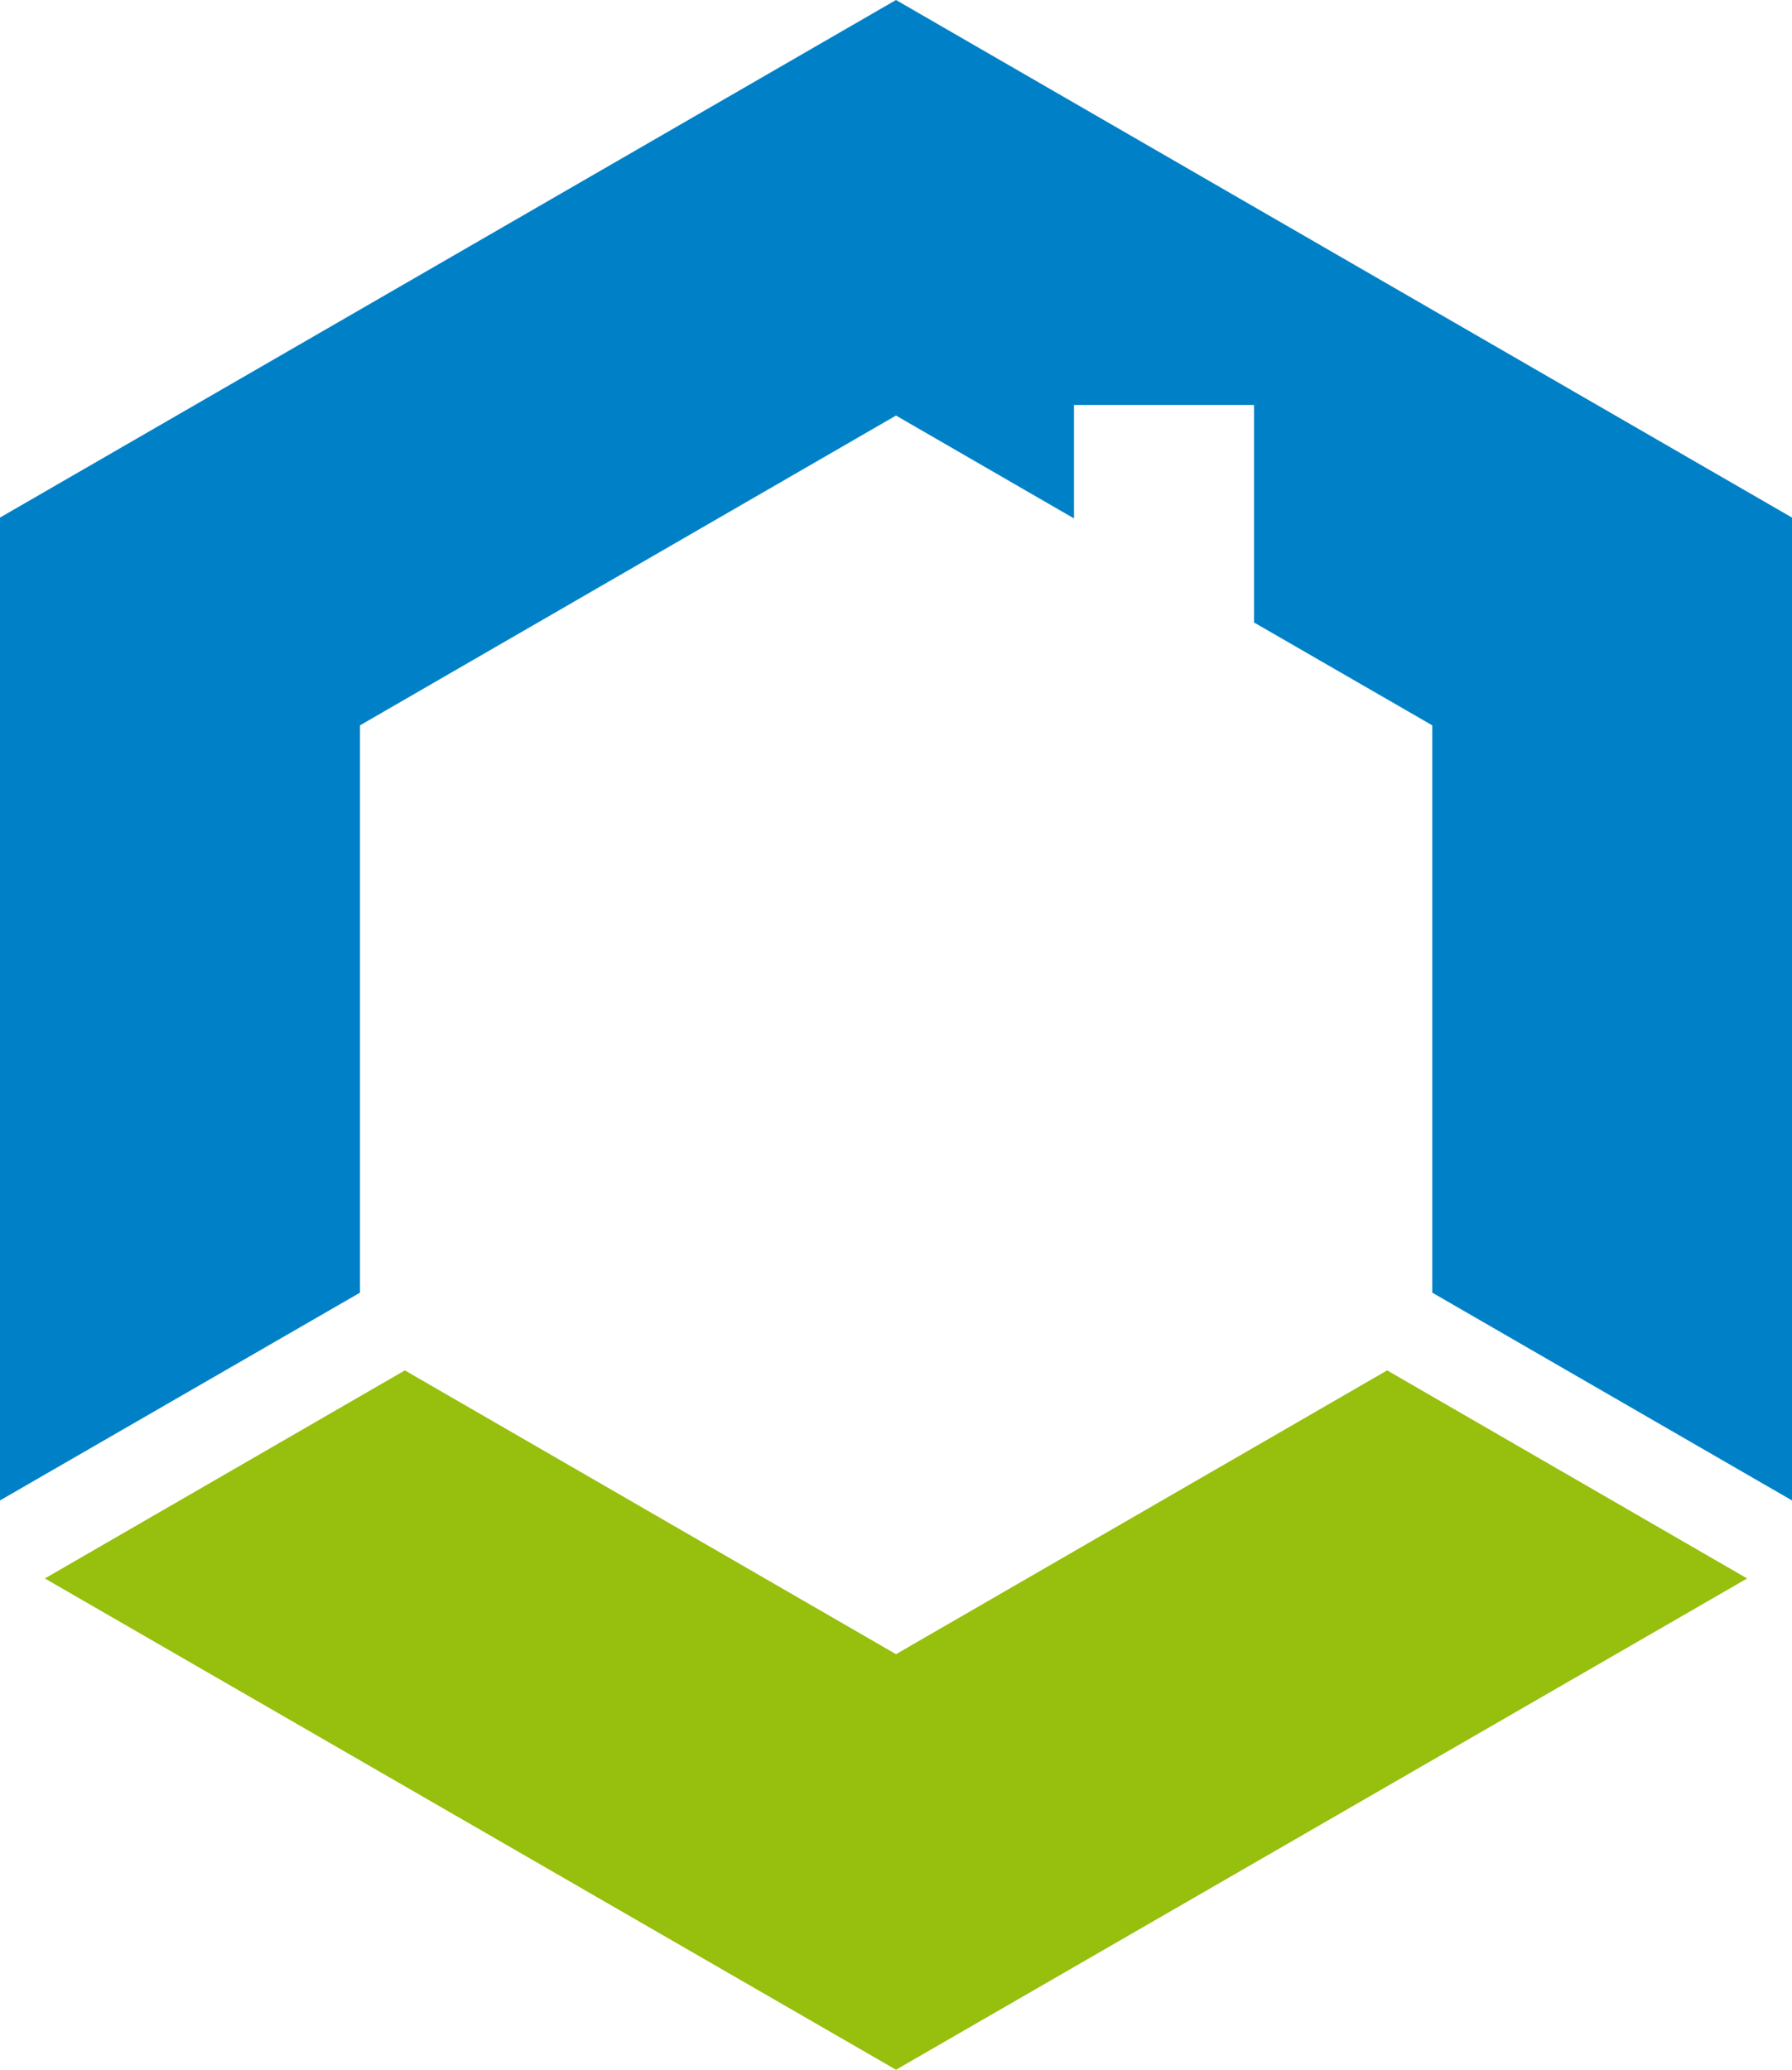
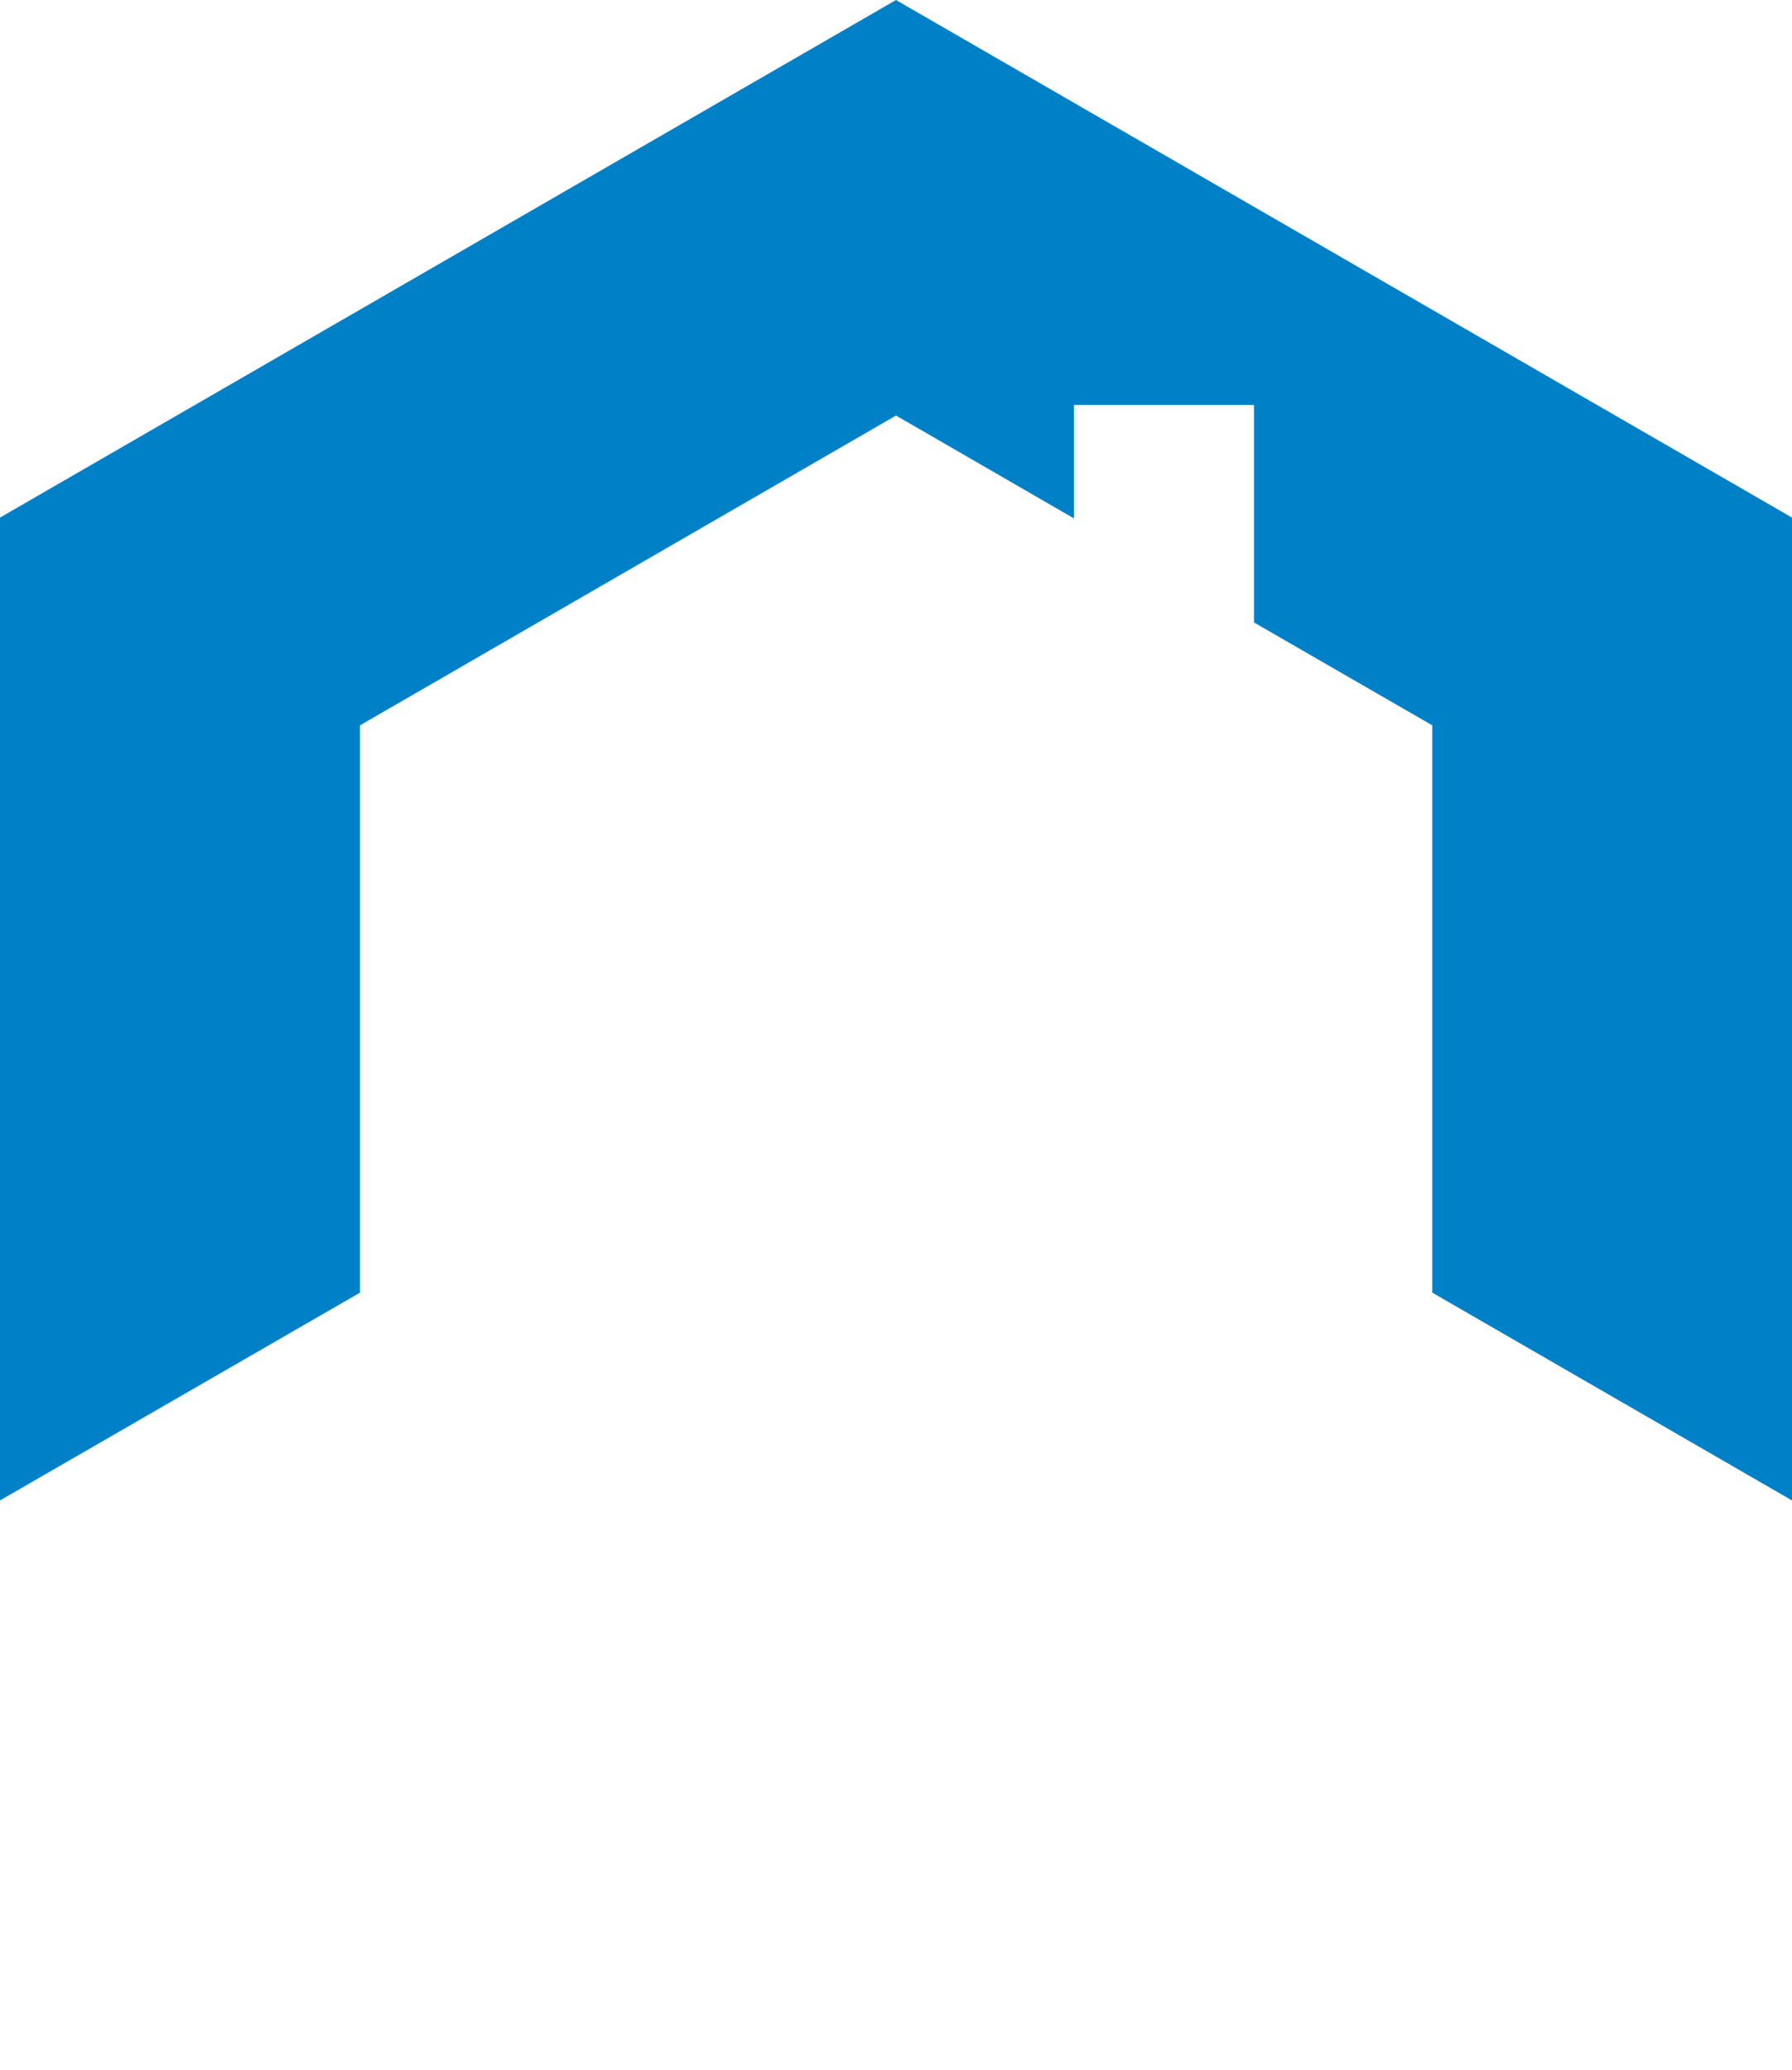
<svg xmlns="http://www.w3.org/2000/svg" viewBox="0 0 62.72 72.42">
  <defs>
    <style>.cls-1{fill:#0081c7;}.cls-2{fill:#97bf0d;}</style>
  </defs>
  <g id="Ebene_2" data-name="Ebene 2">
    <g id="Ebene_1-2" data-name="Ebene 1">
      <polygon class="cls-1" points="31.36 0 0 18.11 0 52.5 12.6 45.23 12.6 25.38 31.36 14.54 37.59 18.14 37.59 14.17 43.89 14.17 43.89 21.78 50.13 25.38 50.13 45.23 62.72 52.5 62.72 18.11 31.36 0" />
-       <polygon class="cls-2" points="31.36 57.88 14.17 47.95 1.57 55.23 31.36 72.42 61.15 55.23 48.55 47.95 31.36 57.88" />
    </g>
  </g>
</svg>